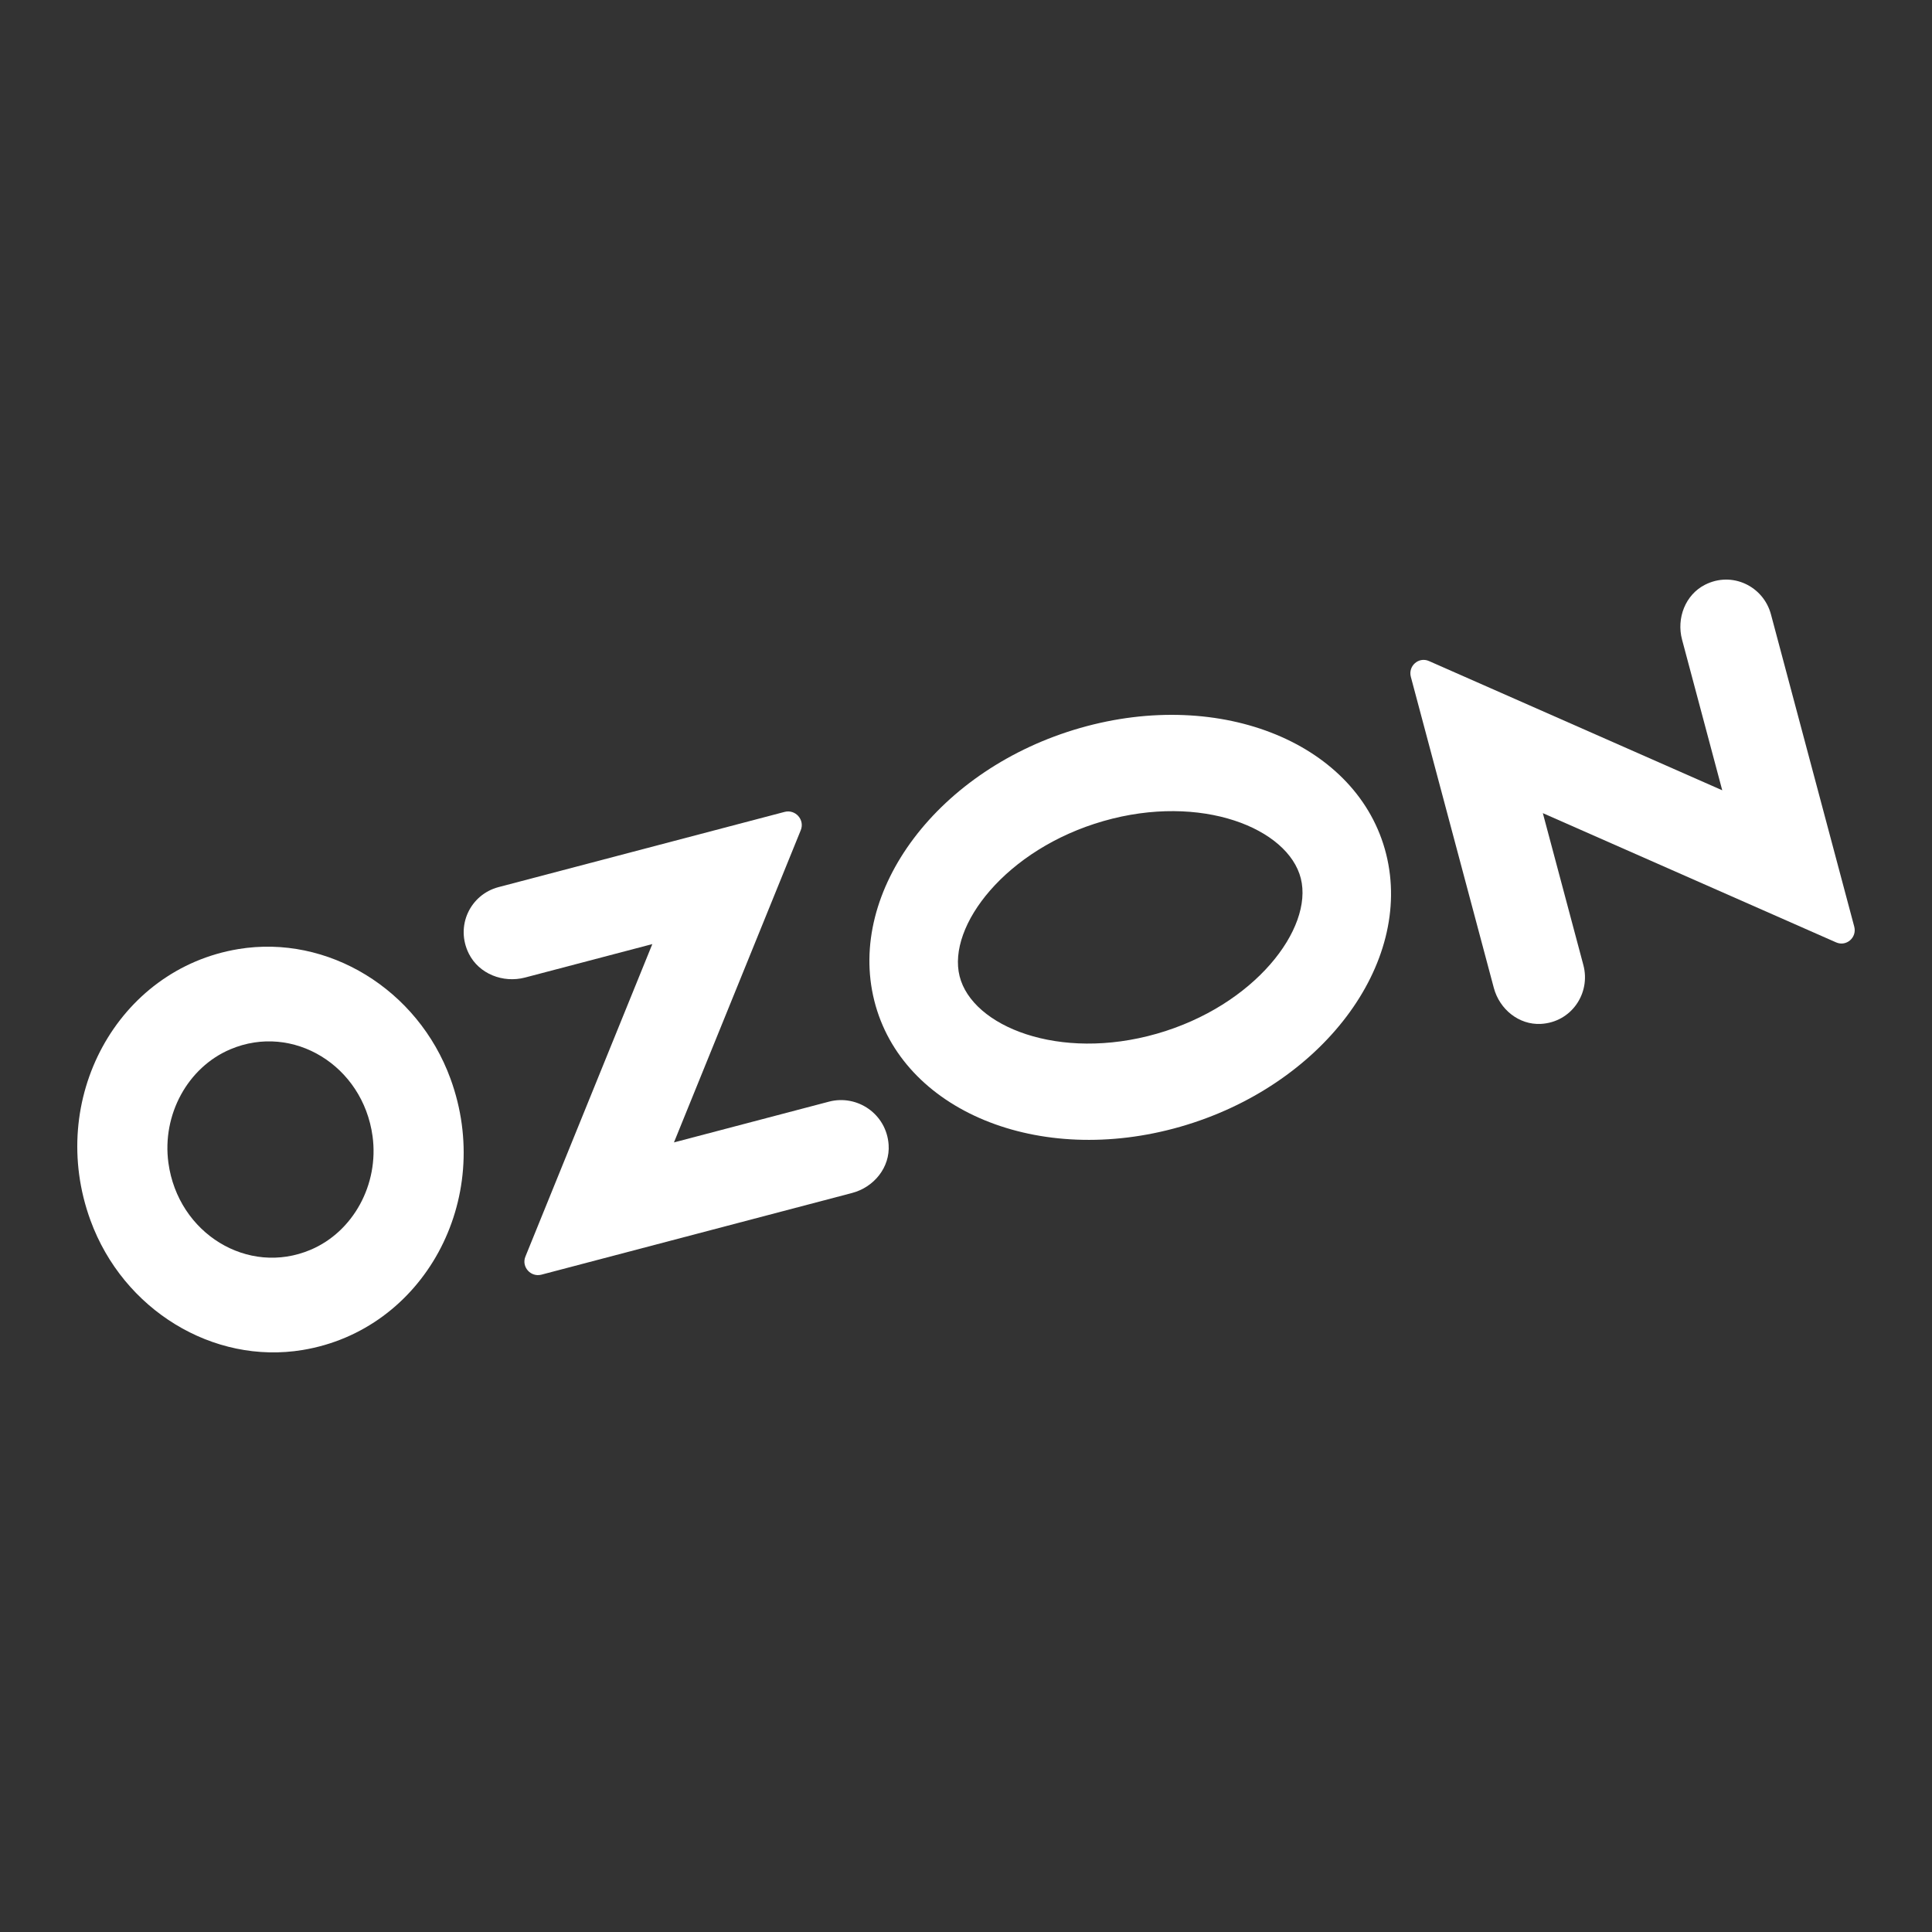
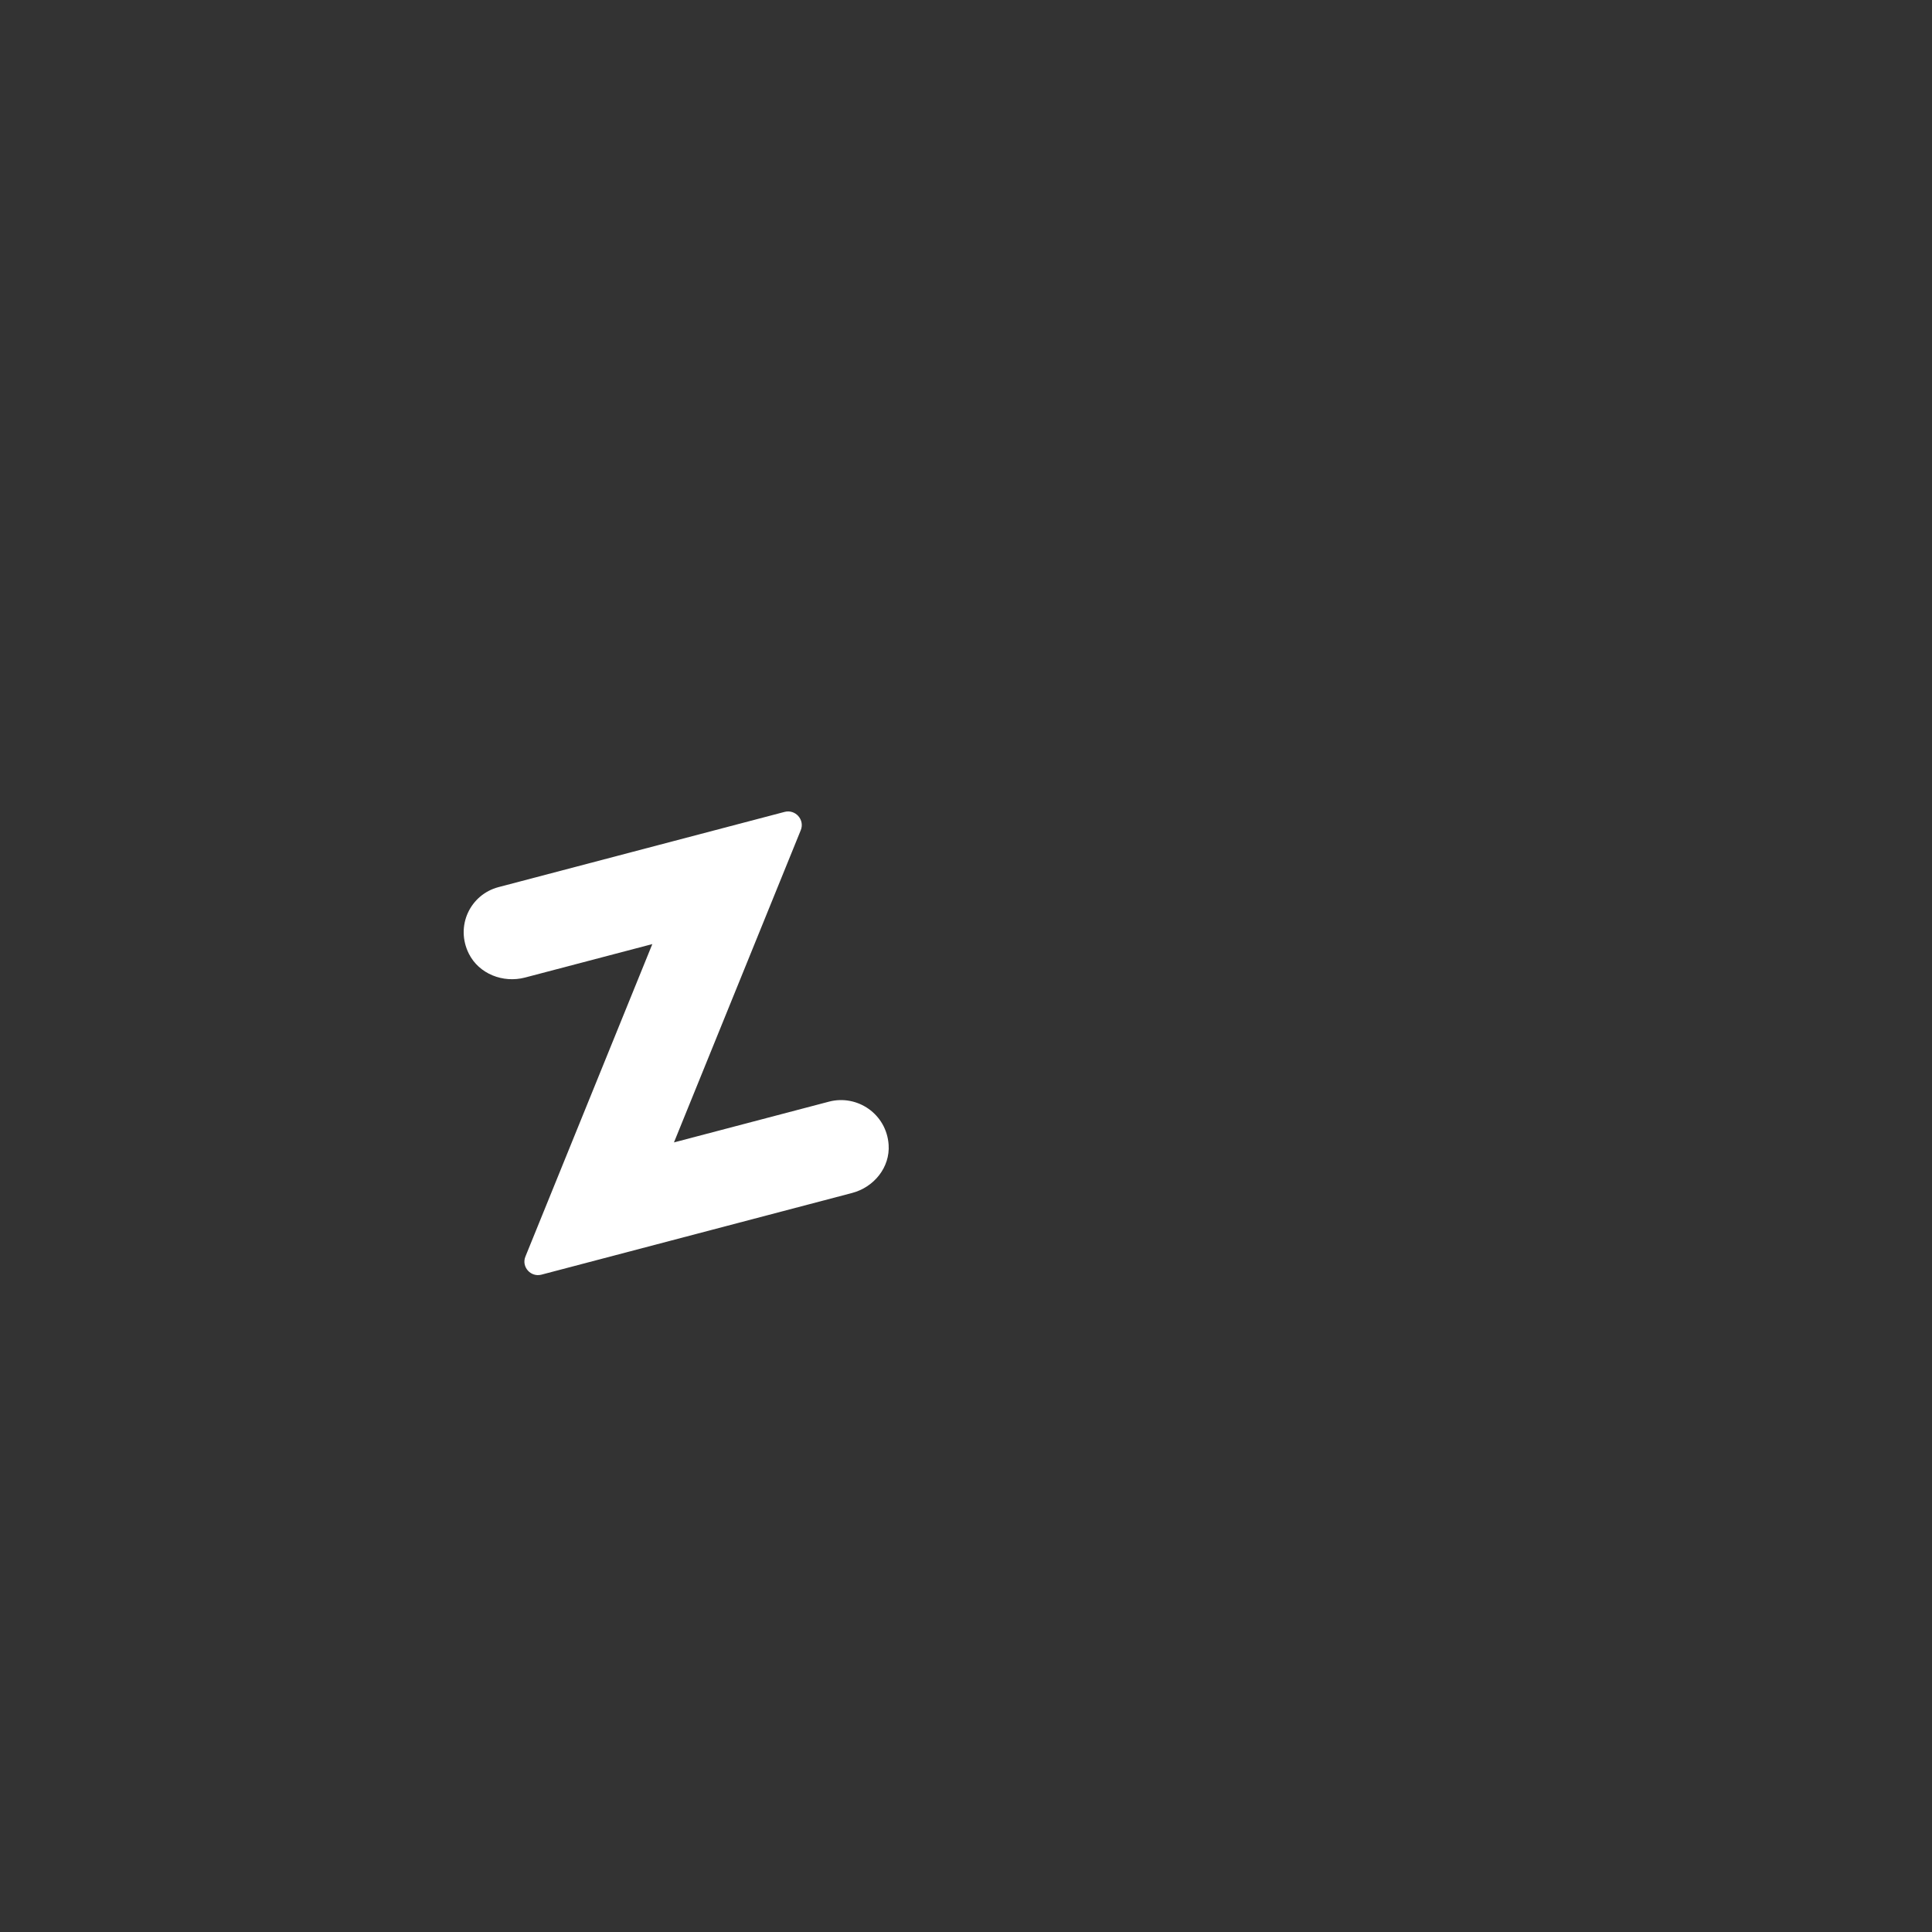
<svg xmlns="http://www.w3.org/2000/svg" width="100" height="100" fill="white" viewBox="0 0 100 100">
  <rect x="0" y="0" width="100" height="100" fill="#333333" stroke="none" />
-   <path fill-rule="evenodd" clip-rule="evenodd" d="M16.076 64.689C12.837 66.06 9.217 63.848 8.717 60.192C8.377 57.7 9.715 55.245 11.924 54.311C15.163 52.94 18.783 55.152 19.283 58.808C19.623 61.3 18.285 63.755 16.076 64.689ZM12.338 49.124C6.076 50.16 2.397 56.908 4.683 63.166C6.374 67.798 11.029 70.642 15.662 69.876C21.924 68.841 25.603 62.093 23.317 55.834C21.626 51.203 16.971 48.358 12.338 49.124Z" />
-   <path fill-rule="evenodd" clip-rule="evenodd" d="M25.804 45.917C24.341 46.301 23.552 47.931 24.268 49.363C24.794 50.413 26.043 50.896 27.177 50.597L33.764 48.866L27.195 65.04C26.979 65.57 27.469 66.122 28.026 65.976L44.105 61.748C45.239 61.45 46.075 60.419 45.995 59.252C45.886 57.66 44.372 56.637 42.909 57.021L34.884 59.131L41.448 42.969C41.666 42.434 41.171 41.876 40.609 42.024L25.804 45.917Z" />
-   <path fill-rule="evenodd" clip-rule="evenodd" d="M88.244 30.27C87.233 30.788 86.767 31.997 87.063 33.107L89.143 40.905L73.962 34.215C73.433 33.982 72.875 34.469 73.025 35.033L77.32 51.133C77.616 52.243 78.621 53.057 79.754 52.997C81.334 52.913 82.344 51.412 81.955 49.952L79.857 42.088L95.038 48.778C95.567 49.011 96.126 48.524 95.975 47.96L91.665 31.802C91.276 30.342 89.653 29.549 88.244 30.27Z" />
-   <path fill-rule="evenodd" clip-rule="evenodd" d="M55.913 37.679C48.597 39.775 43.824 46.095 45.253 51.795C46.681 57.496 53.77 60.417 61.087 58.321C68.403 56.225 73.176 49.905 71.747 44.205C70.319 38.504 63.23 35.583 55.913 37.679ZM57.121 42.496C62.175 41.048 66.68 42.872 67.331 45.47C67.982 48.068 64.934 52.056 59.879 53.504C54.825 54.952 50.32 53.128 49.669 50.53C49.017 47.932 52.066 43.944 57.121 42.496Z" />
+   <path fill-rule="evenodd" clip-rule="evenodd" d="M25.804 45.917C24.341 46.301 23.552 47.931 24.268 49.363C24.794 50.413 26.043 50.896 27.177 50.597L33.764 48.866L27.195 65.04C26.979 65.57 27.469 66.122 28.026 65.976L44.105 61.748C45.239 61.45 46.075 60.419 45.995 59.252C45.886 57.66 44.372 56.637 42.909 57.021L34.884 59.131L41.448 42.969C41.666 42.434 41.171 41.876 40.609 42.024Z" />
</svg>